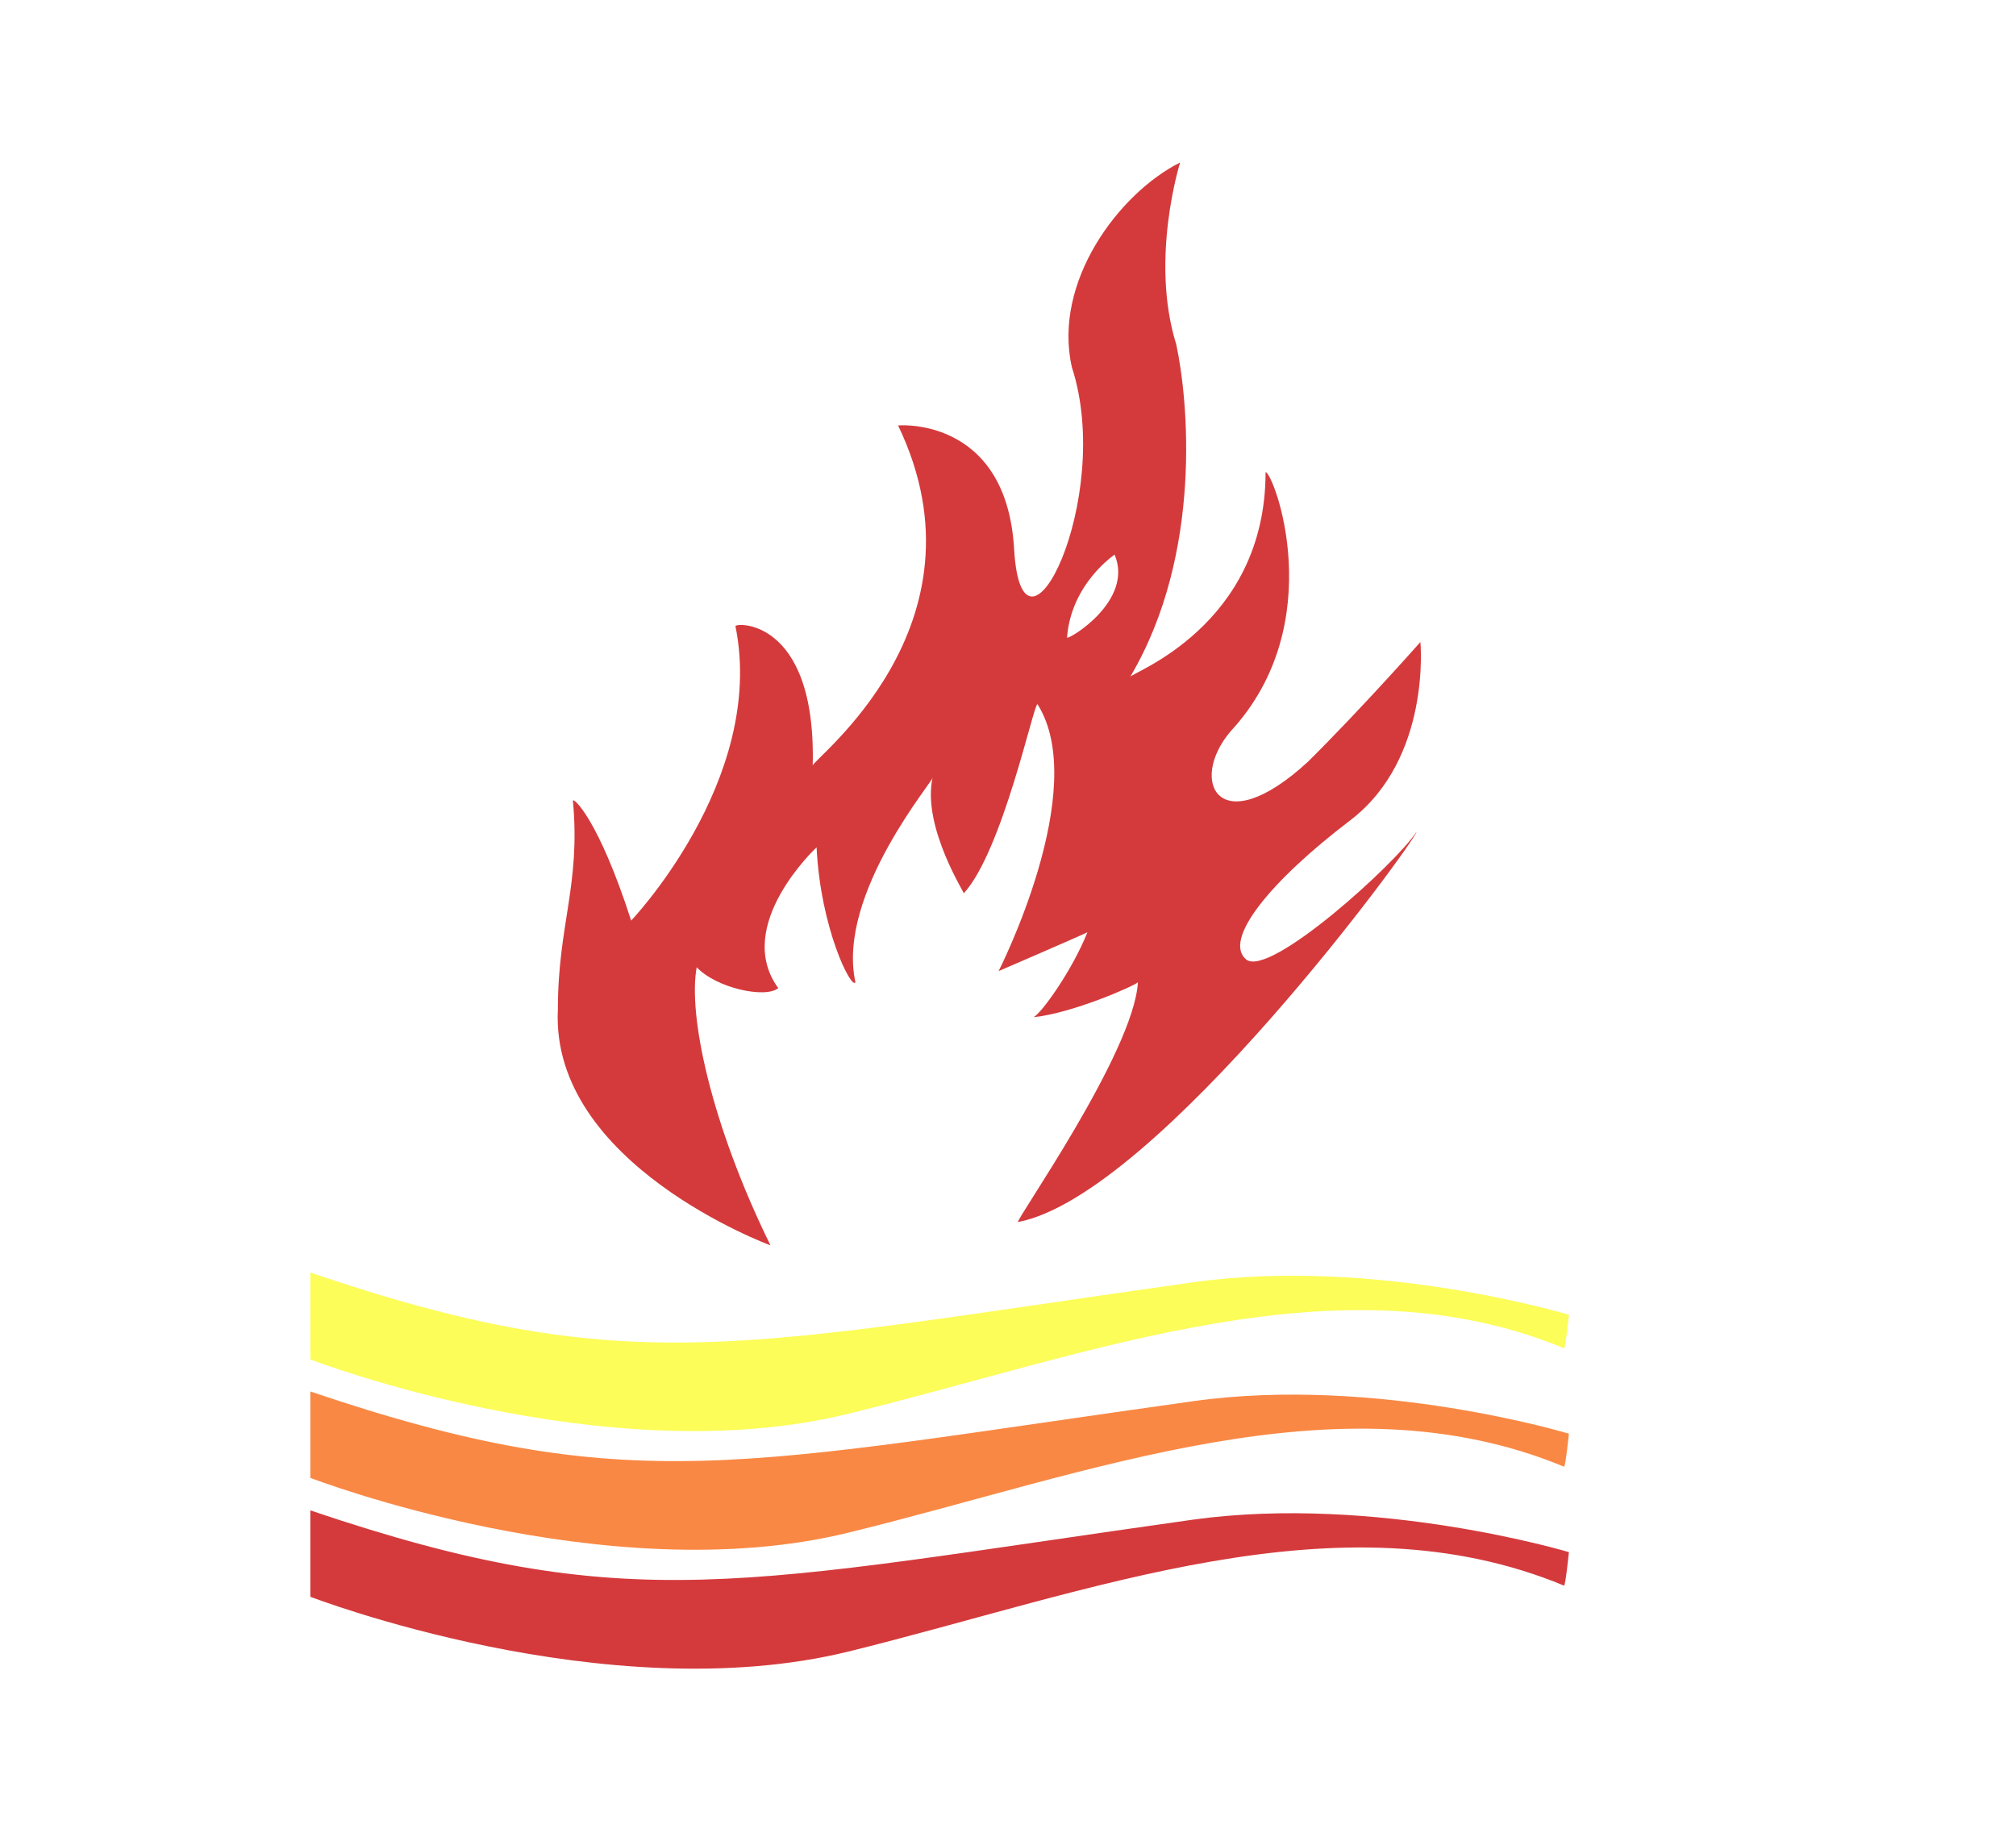
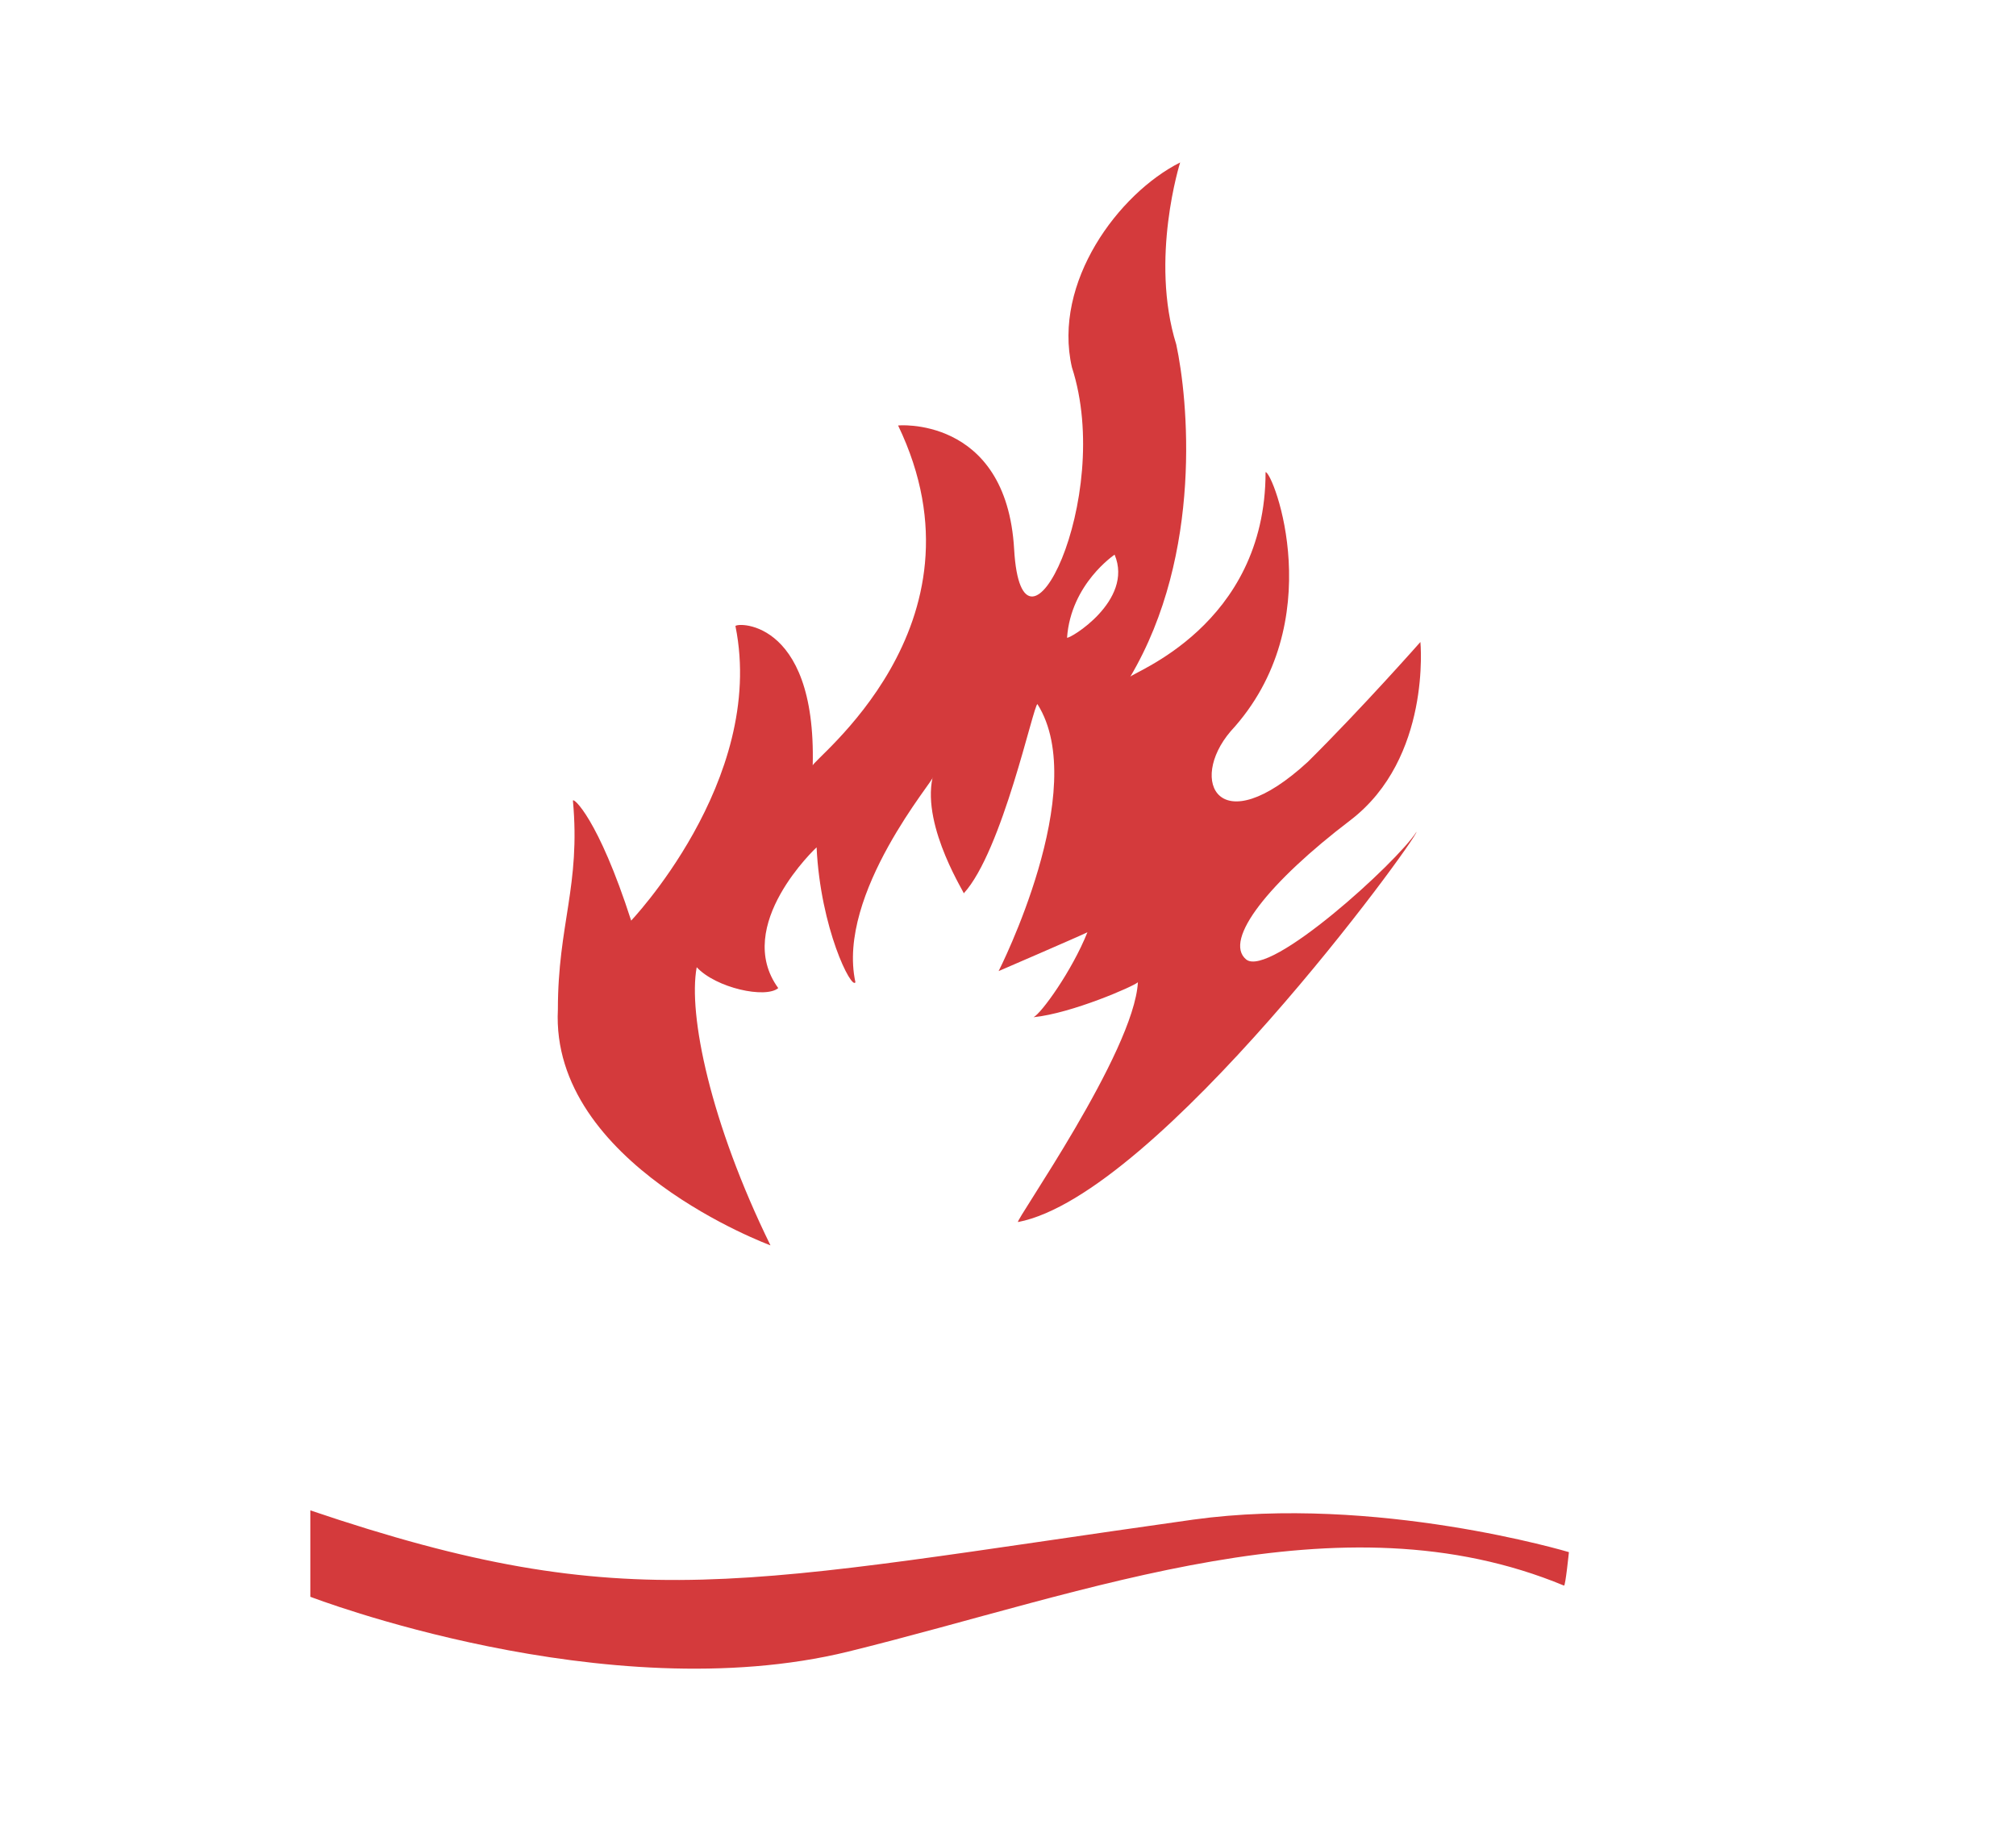
<svg xmlns="http://www.w3.org/2000/svg" xml:space="preserve" id="Слой_1" width="110" height="100" x="0" y="0" style="enable-background:new 0 0 110 100" version="1.1" viewBox="0 0 110 100">
  <style type="text/css">.st0{fill:#fff}.st209,.st210,.st211{fill-rule:evenodd;clip-rule:evenodd;fill:#fcfd59}.st210,.st211{fill:#f98844}.st211{fill:#d43a3c}</style>
  <g id="_x31_3441_1_">
    <path d="M0 0h110v100H0z" class="st0" />
    <g id="_x31_3441">
-       <path d="M16.933 69.432v4.741s16.129 6.224 29.344 2.966c13.215-3.231 26.801-8.66 39.063-3.575.079 0 .265-1.827.265-1.827s-10.514-3.178-20.498-1.774c-24.683 3.468-30.668 5.428-48.174-.531z" class="st209" />
-       <path d="M16.933 75.921v4.714s16.129 6.224 29.344 2.993 26.801-8.687 39.063-3.602c.079 0 .265-1.801.265-1.801s-10.514-3.178-20.498-1.774c-24.683 3.442-30.668 5.402-48.174-.53z" class="st210" />
      <path d="M16.933 82.409v4.714s16.129 6.224 29.344 2.993c13.215-3.257 26.801-8.687 39.063-3.602.079 0 .265-1.827.265-1.827s-10.514-3.152-20.498-1.774c-24.683 3.469-30.668 5.428-48.174-.504zM42.04 67.949s-12.024-4.423-11.6-12.871c0-4.635 1.245-6.753.821-11.388 0-.212 1.377.953 3.178 6.541-.212.212 7.389-7.601 5.694-16.049-.212-.212 4.423-.636 4.211 7.601-.212-.212 9.931-7.601 4.661-18.565-.212 0 5.906-.636 6.33 6.753.424 7.389 5.482-2.754 3.152-9.931-1.059-4.635 2.542-9.481 5.906-11.176 0 0-1.668 5.27-.212 9.931.636 2.94 1.483 11.388-2.516 18.141 0-.212 7.389-2.754 7.389-11.176.424 0 3.575 8.21-1.907 14.142-2.331 2.728-.636 6.118 4.211 1.668 2.966-2.94 6.144-6.541 6.144-6.541s.609 6.33-3.814 9.719c-4.423 3.363-6.965 6.541-5.694 7.601 1.271 1.033 8.236-5.297 9.296-6.965 0 .424-14.142 19.836-21.743 21.293-.212 0 6.33-9.269 6.541-13.083-.212.212-3.602 1.695-5.694 1.907.424-.212 2.092-2.516 2.94-4.635-.424.212-4.846 2.119-4.846 2.119s5.058-9.931 2.119-14.566c-.212 0-1.907 8.025-4.026 10.329.212.212-2.304-3.575-1.695-6.33.212 0-5.27 6.33-4.211 11.176-.212.424-1.907-2.94-2.119-7.362 0 0-4.582 4.264-2.092 7.68-.689.583-3.39 0-4.449-1.139-.477 2.57.741 8.476 4.025 15.176zm18.777-37.686s-2.384 1.589-2.595 4.529c.105.105 3.654-2.013 2.595-4.529z" class="st211" />
    </g>
  </g>
</svg>